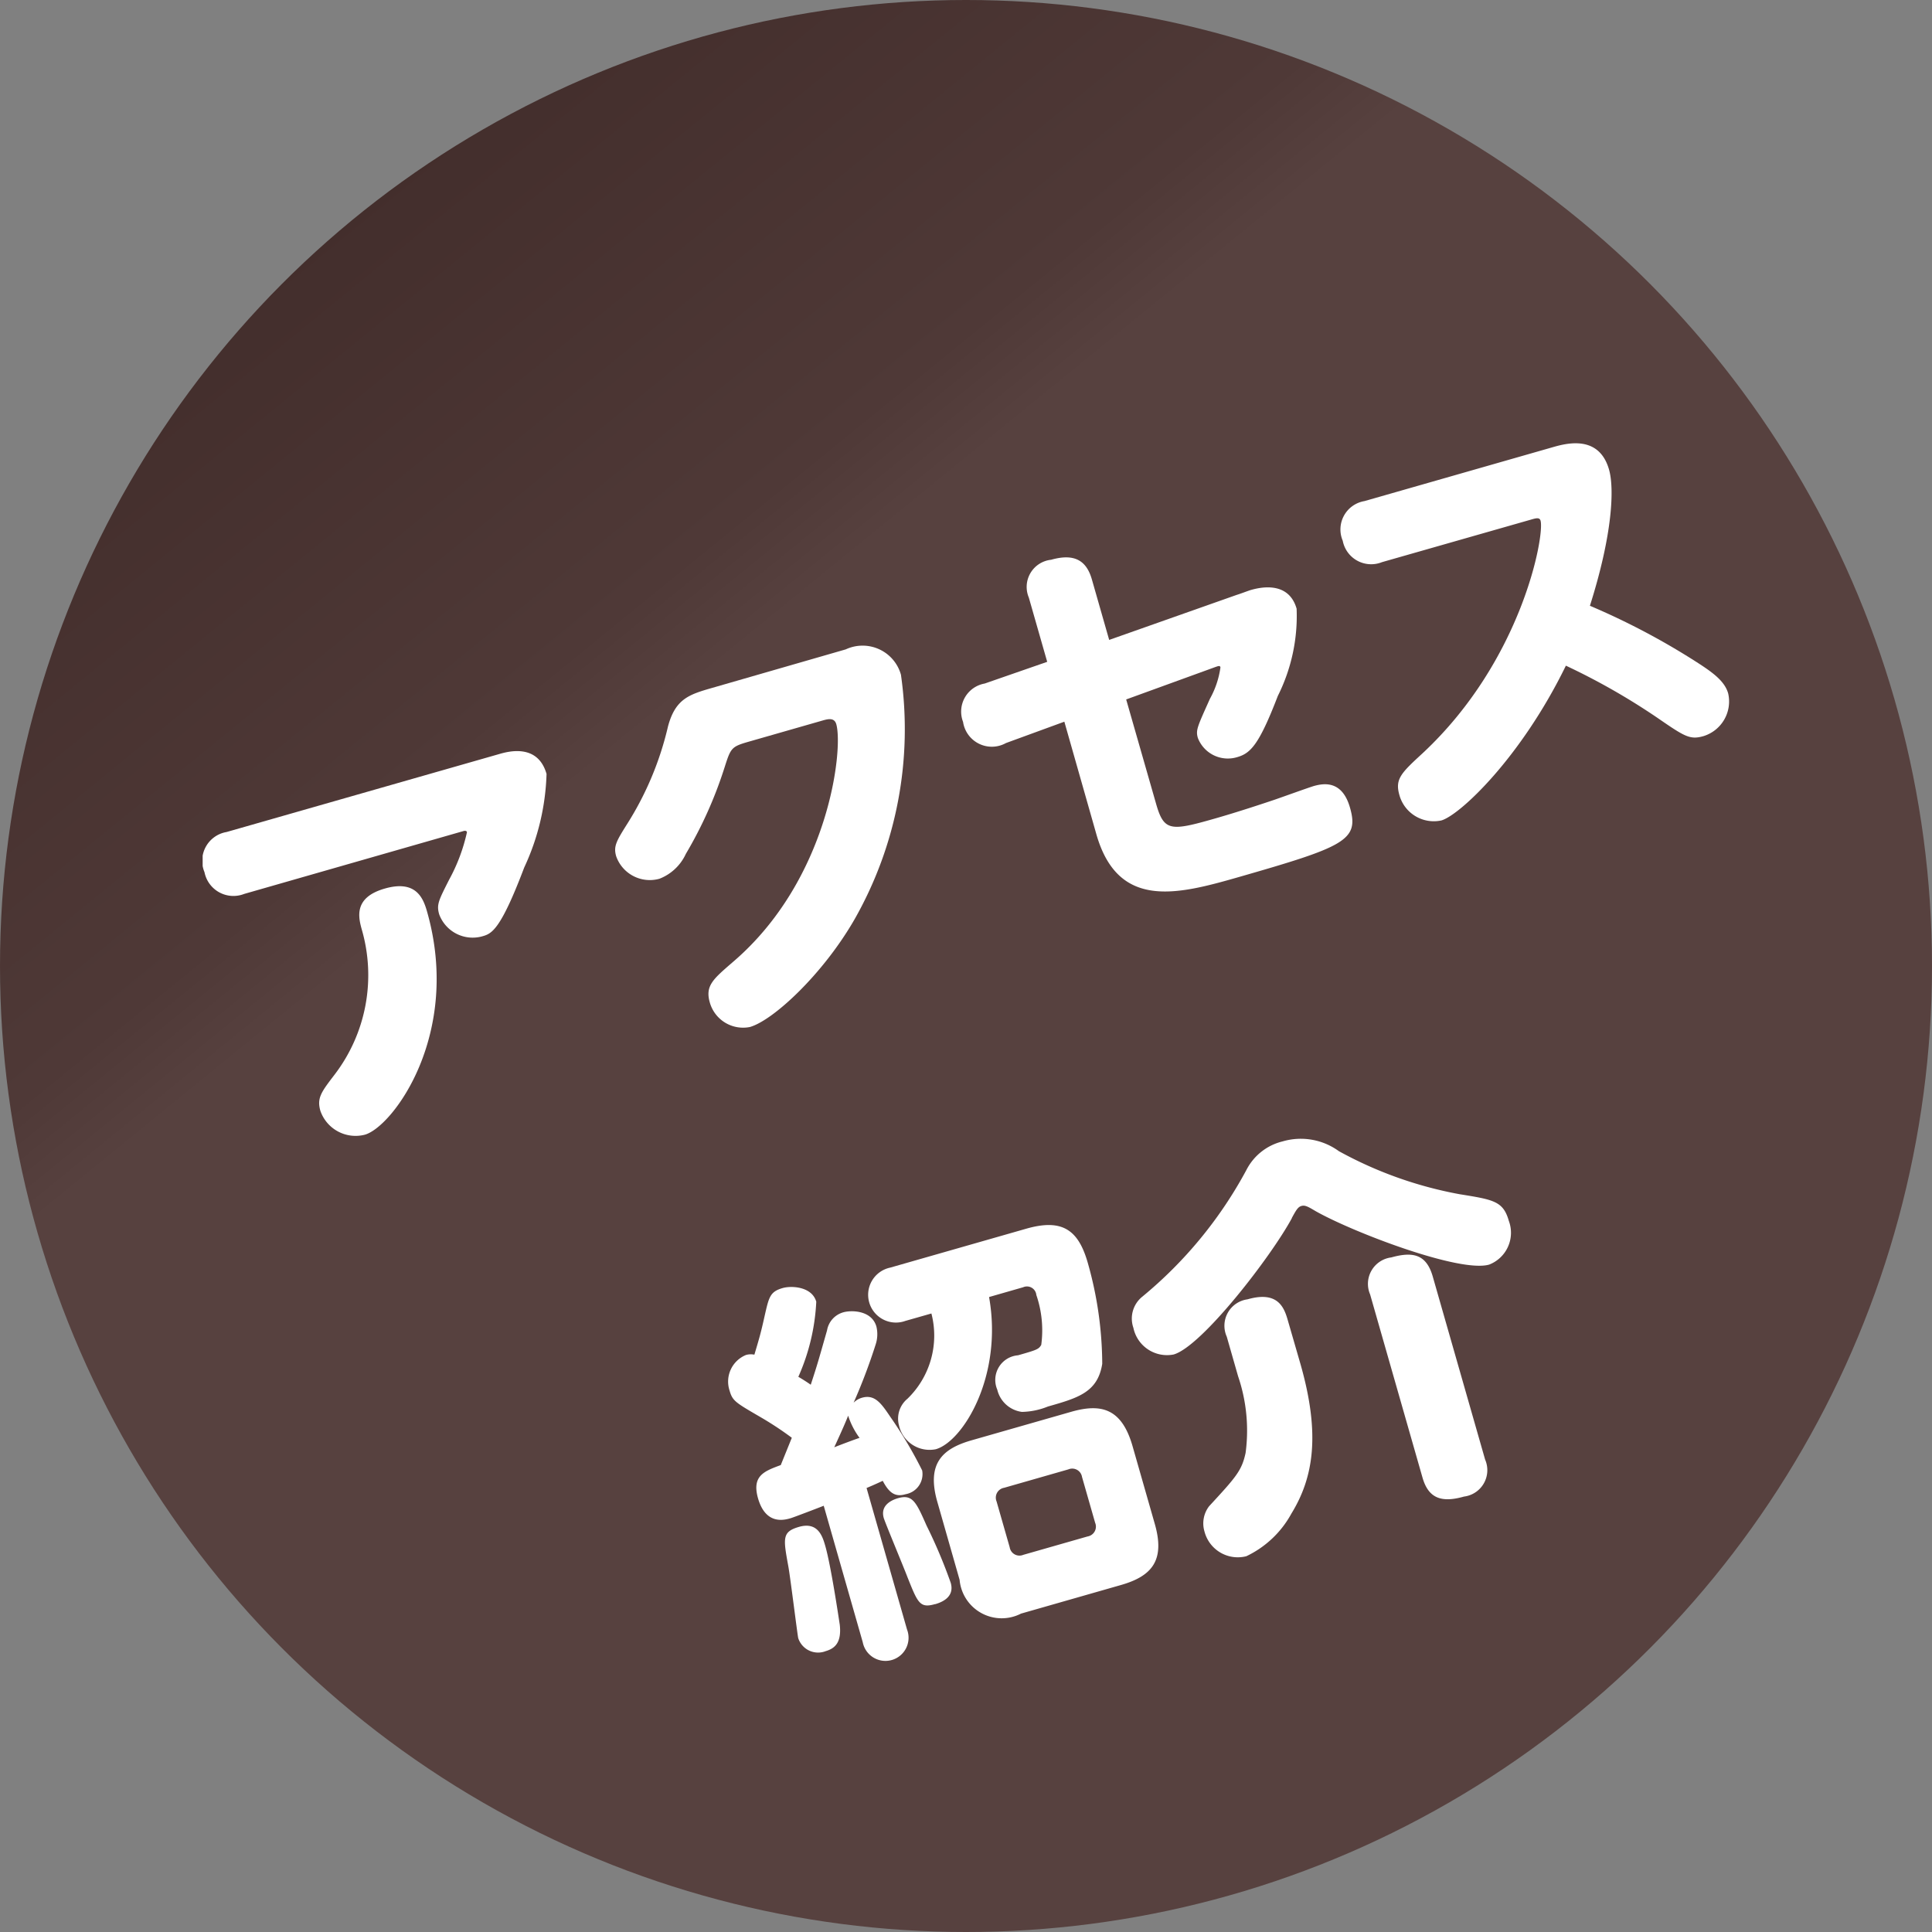
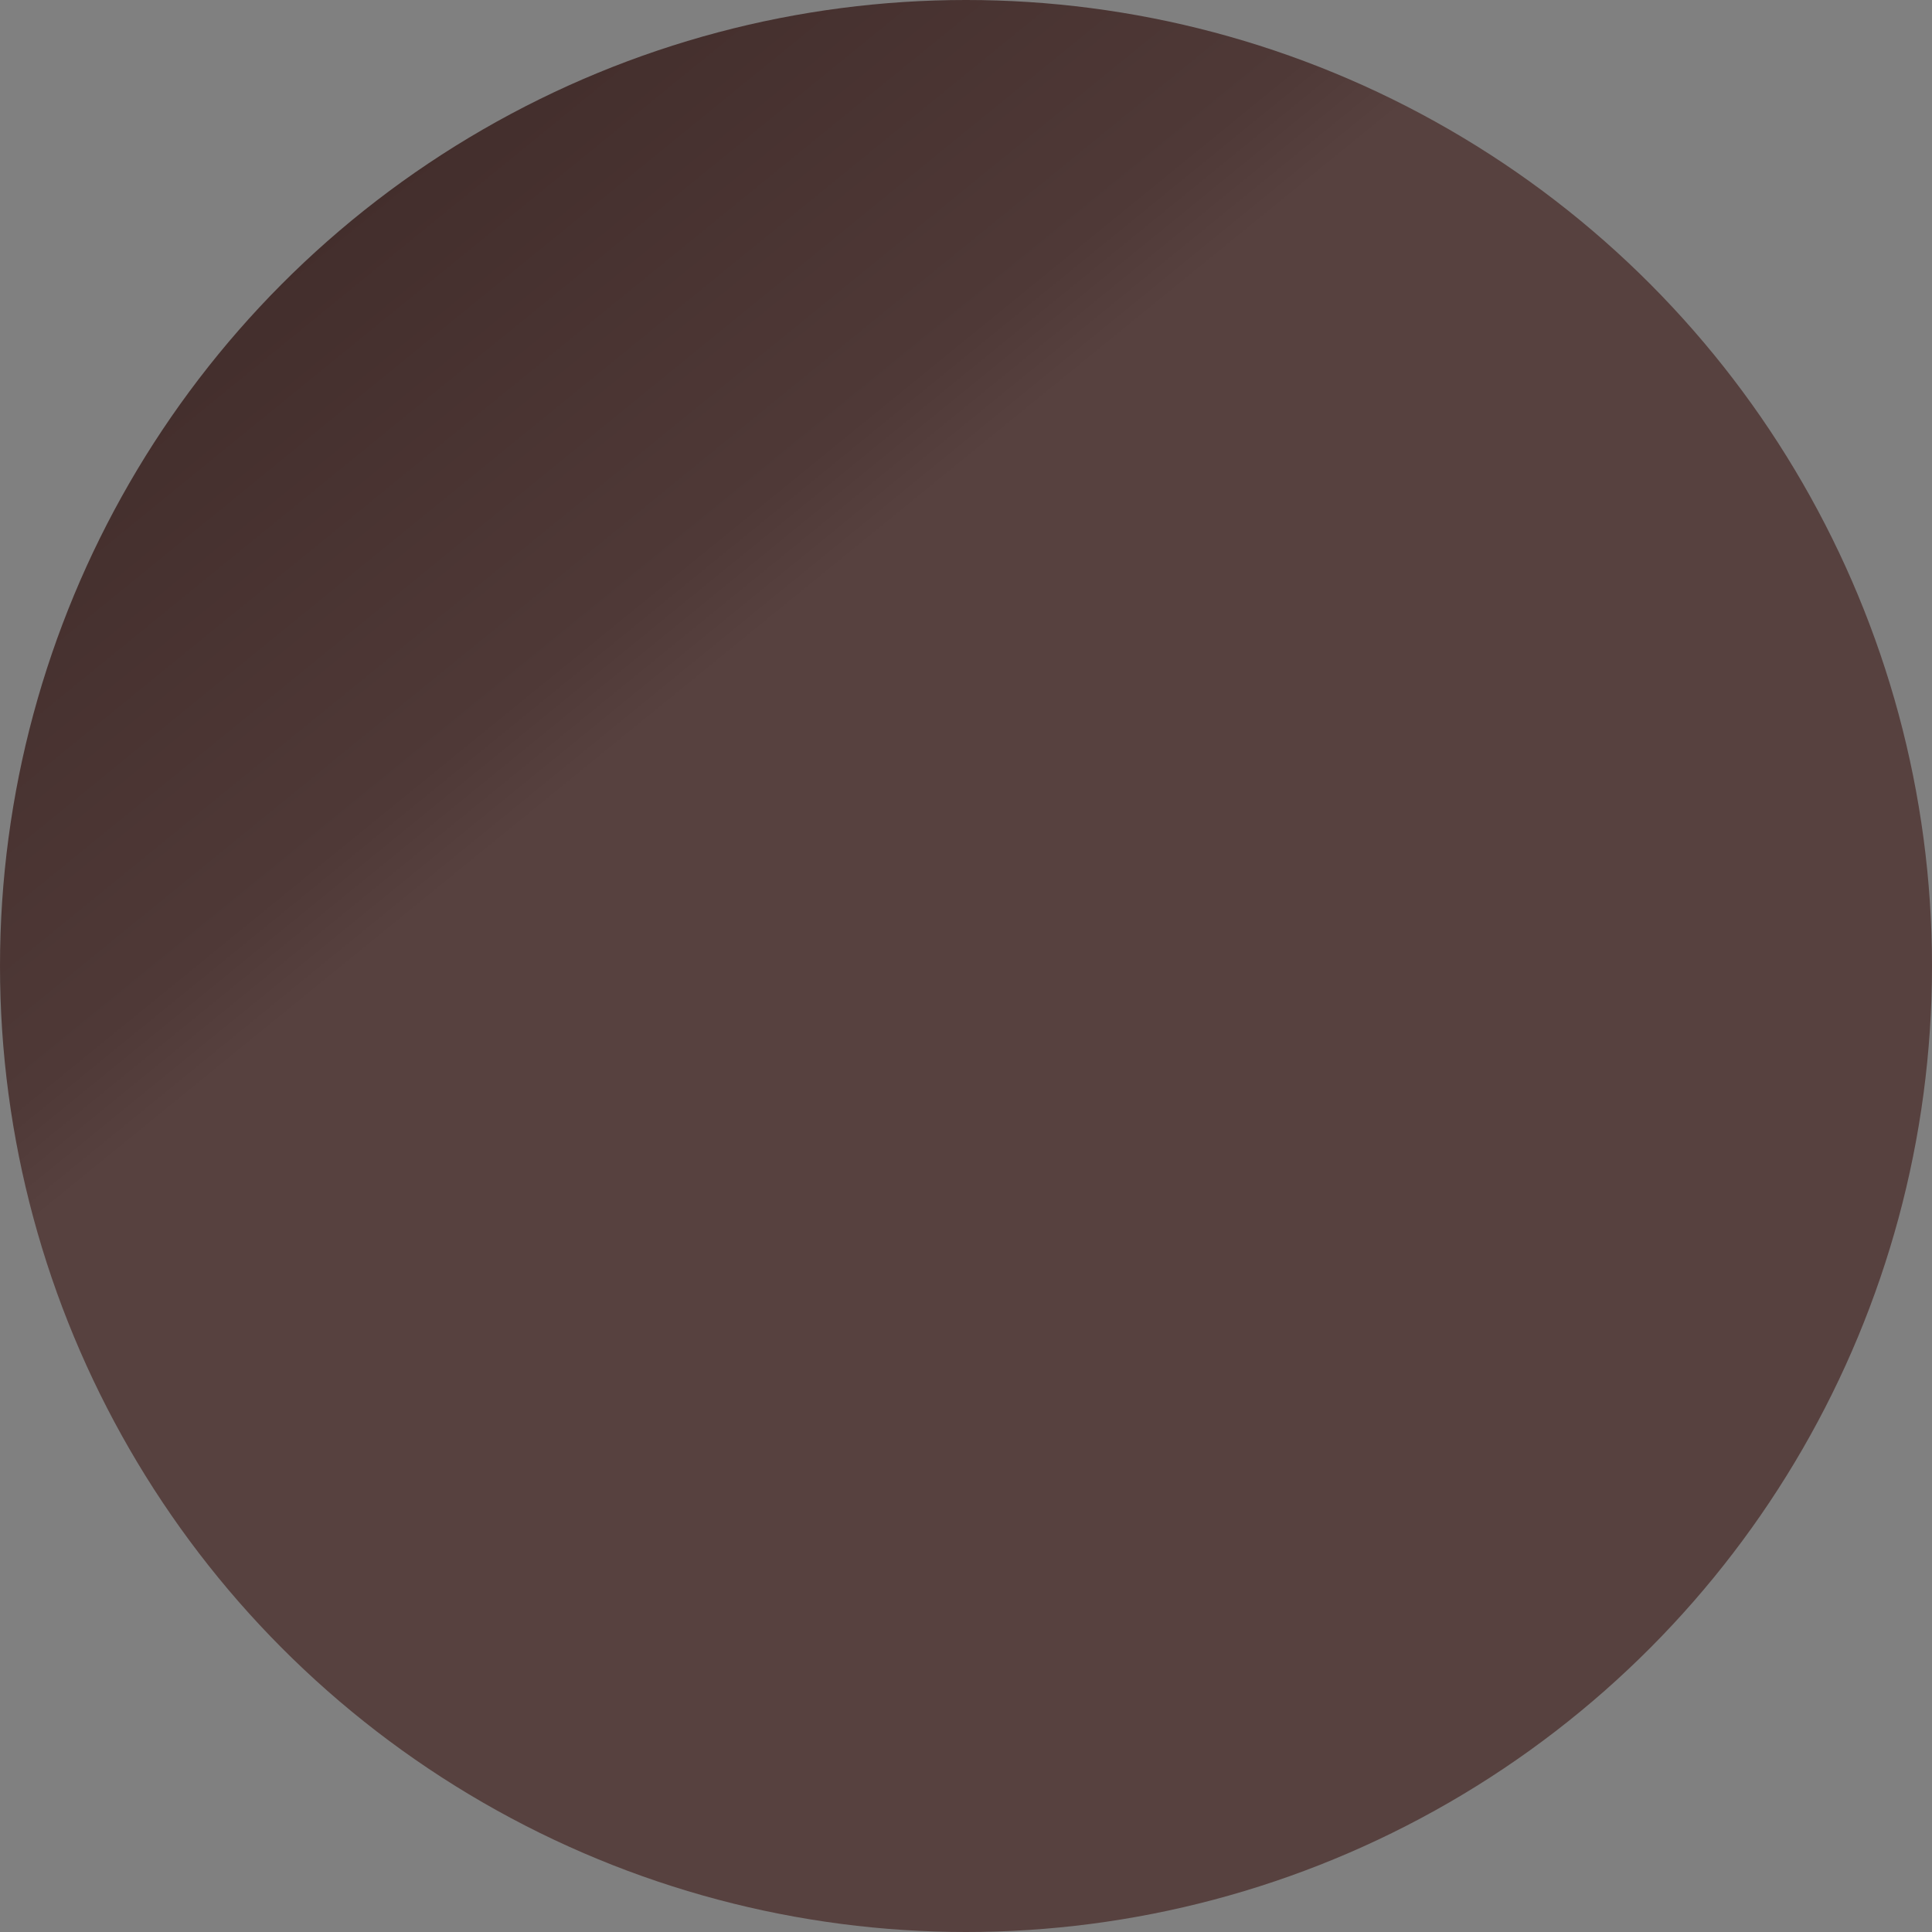
<svg xmlns="http://www.w3.org/2000/svg" height="64" viewBox="0 0 64 64" width="64">
  <rect x="0" y="0" width="64" height="64" fill="#808080" stroke="none" />
  <linearGradient id="a" gradientUnits="objectBoundingBox" x1=".142" x2=".779" y1=".143" y2=".925">
    <stop offset="0" stop-color="#432e2c" />
    <stop offset=".248" stop-color="#4f3937" />
    <stop offset=".301" stop-color="#57413f" />
    <stop offset="1" stop-color="#57413f" />
  </linearGradient>
  <clipPath id="b">
-     <path d="m0 0h50.573v40.352h-50.573z" />
-   </clipPath>
+     </clipPath>
  <circle cx="32" cy="32" fill="url(#a)" r="32" />
  <g clip-path="url(#b)" fill="#fff" transform="translate(6.713 14.685)">
-     <path d="m9.827 10.293c.273-.078 1.272-.366 1.565.66a7.859 7.859 0 0 1 -.74 3.1c-.8 2.112-1.087 2.194-1.4 2.282a1.182 1.182 0 0 1 -1.417-.733c-.092-.324-.018-.457.331-1.148a5.92 5.92 0 0 0 .59-1.573c-.018-.064-.1-.043-.134-.031l-7.245 2.077a.977.977 0 0 1 -1.316-.72.968.968 0 0 1 .73-1.33zm-5.927 11.82c-.122-.428.032-.625.471-1.2a5.428 5.428 0 0 0 .911-4.77c-.122-.427-.3-1.093.754-1.394 1.026-.293 1.268.31 1.395.754 1.158 4.05-1.122 7.131-2.056 7.4a1.234 1.234 0 0 1 -1.475-.79" />
    <path d="m21.305 6.826a1.319 1.319 0 0 1 1.827.84 12.748 12.748 0 0 1 -1.532 8.094c-1.04 1.814-2.692 3.353-3.472 3.576a1.146 1.146 0 0 1 -1.328-.813c-.16-.558.115-.777.768-1.343 3.181-2.721 3.66-7.043 3.422-7.875-.067-.233-.287-.17-.468-.118l-2.442.7c-.571.164-.586.209-.794.859a13.806 13.806 0 0 1 -1.279 2.854 1.6 1.6 0 0 1 -.873.824 1.181 1.181 0 0 1 -1.434-.74c-.1-.338.008-.51.384-1.108a10.459 10.459 0 0 0 1.332-3.2c.245-.912.7-1.055 1.461-1.273z" />
-     <path d="m31.586 11.949c.26.908.481.9 1.937.484.751-.214 1.612-.5 1.971-.621.218-.074 1.12-.4 1.315-.459.325-.091.94-.2 1.2.723.308 1.078-.193 1.291-3.711 2.3-2.013.576-3.975 1.082-4.692-1.424l-1.061-3.73-1.933.707a.963.963 0 0 1 -1.422-.7.944.944 0 0 1 .717-1.271l2.07-.719-.609-2.129a.905.905 0 0 1 .738-1.252c.792-.226 1.178.043 1.352.655l.572 2 4.223-1.491c.1-.029.382-.136.46-.16.221-.062 1.247-.355 1.526.617a5.916 5.916 0 0 1 -.622 2.889c-.62 1.611-.9 1.9-1.343 2.027a1.064 1.064 0 0 1 -1.307-.636c-.073-.26-.019-.36.4-1.295a2.986 2.986 0 0 0 .349-1.041c-.019-.065-.044-.057-.223.008l-2.9 1.054z" />
-     <path d="m39.067 3.937a.959.959 0 0 1 -1.3-.709.953.953 0 0 1 .721-1.314l6.219-1.78c.441-.127 1.545-.441 1.882.739.174.611.126 2.113-.634 4.509a23.709 23.709 0 0 1 3.368 1.76c.633.4 1.086.7 1.212 1.143a1.2 1.2 0 0 1 -.818 1.415c-.454.131-.629.011-1.538-.614a22.017 22.017 0 0 0 -3.02-1.72c-1.488 3.052-3.513 4.951-4.124 5.127a1.182 1.182 0 0 1 -1.391-.84c-.152-.531.057-.731.768-1.385 3.305-3.08 4.045-7.225 3.908-7.705-.033-.117-.151-.084-.332-.031z" />
    <path d="m19.517 32.943a11.008 11.008 0 0 0 -1.056-.695c-.809-.471-.908-.526-1.005-.865a.951.951 0 0 1 .544-1.183.59.59 0 0 1 .277-.01c.165-.553.215-.721.338-1.277.144-.629.176-.809.6-.93.285-.082.968-.053 1.112.453a6.92 6.92 0 0 1 -.594 2.488c.117.065.325.2.411.262.234-.713.259-.818.54-1.8a.751.751 0 0 1 .543-.6c.26-.074.936-.07 1.092.473a1.086 1.086 0 0 1 -.027.6 19.109 19.109 0 0 1 -.728 1.922.634.634 0 0 1 .277-.164c.427-.123.644.195.938.631a13.881 13.881 0 0 1 1.056 1.777.675.675 0 0 1 -.547.787c-.338.1-.541-.027-.759-.443-.309.144-.435.195-.536.238l1.34 4.686a.766.766 0 1 1 -1.467.42l-1.292-4.518c-.126.051-1.038.4-1.1.414-.2.057-.82.235-1.077-.662-.214-.754.22-.9.754-1.1zm1.106 3.574c.194.676.448 2.4.482 2.616.064.572-.142.785-.466.878a.691.691 0 0 1 -.909-.429c-.023-.078-.259-1.99-.326-2.365-.172-.948-.217-1.159.353-1.323.623-.177.777.313.866.623m.3-3.259c.126-.051.722-.278.838-.311a2.542 2.542 0 0 1 -.378-.736c-.073.191-.209.5-.46 1.047m2.355-4.186a.92.92 0 1 1 -.5-1.766l4.506-1.289c1.194-.341 1.725.039 2.037 1.131a12.386 12.386 0 0 1 .479 3.346c-.15.943-.8 1.129-1.8 1.414a2.408 2.408 0 0 1 -.861.178.968.968 0 0 1 -.816-.737.818.818 0 0 1 .687-1.138c.623-.178.687-.2.77-.346a3.612 3.612 0 0 0 -.163-1.652.312.312 0 0 0 -.437-.256l-1.129.324c.468 2.619-.865 4.783-1.762 5.041a1.038 1.038 0 0 1 -1.222-.789.855.855 0 0 1 .281-.883 2.912 2.912 0 0 0 .793-2.824zm.985 9.381c-.506.144-.572-.033-.918-.9-.119-.317-.739-1.8-.783-1.954-.119-.416.252-.591.472-.654.481-.139.6.123.947.908a16.987 16.987 0 0 1 .8 1.895c.123.428-.214.621-.513.707m7.274-2.655c.341 1.195-.084 1.724-1.123 2.021l-3.31.947a1.4 1.4 0 0 1 -2.034-1.119l-.738-2.584c-.364-1.273.17-1.761 1.131-2.037l3.31-.947c.975-.277 1.664-.123 2.025 1.135zm-2.412-1.56a.328.328 0 0 0 -.451-.25l-2.129.61a.33.33 0 0 0 -.251.45l.435 1.519a.328.328 0 0 0 .451.252l2.129-.609a.33.33 0 0 0 .251-.453z" />
-     <path d="m36.084 25.664c-.688 1.277-2.984 4.252-3.918 4.52a1.137 1.137 0 0 1 -1.334-.883.931.931 0 0 1 .283-1.022 14.048 14.048 0 0 0 3.461-4.207 1.83 1.83 0 0 1 1.2-.947 2.141 2.141 0 0 1 1.863.324 13.246 13.246 0 0 0 4 1.426c1.133.182 1.444.232 1.63.883a1.13 1.13 0 0 1 -.653 1.449c-.974.279-4.506-1.07-5.745-1.77-.255-.152-.355-.207-.472-.173s-.172.132-.32.4m.287 4.834c.668 2.338.431 3.766-.3 4.957a3.323 3.323 0 0 1 -1.493 1.412 1.14 1.14 0 0 1 -1.388-.826.935.935 0 0 1 .155-.83c.9-.975 1.082-1.18 1.209-1.766a5.587 5.587 0 0 0 -.249-2.541l-.375-1.31a.883.883 0 0 1 .688-1.237c.973-.279 1.2.233 1.325.662zm6.117 3.166a.881.881 0 0 1 -.7 1.227c-.767.218-1.182.043-1.375-.633l-1.734-6.063a.883.883 0 0 1 .7-1.226c.714-.2 1.163-.108 1.375.633z" />
  </g>
</svg>